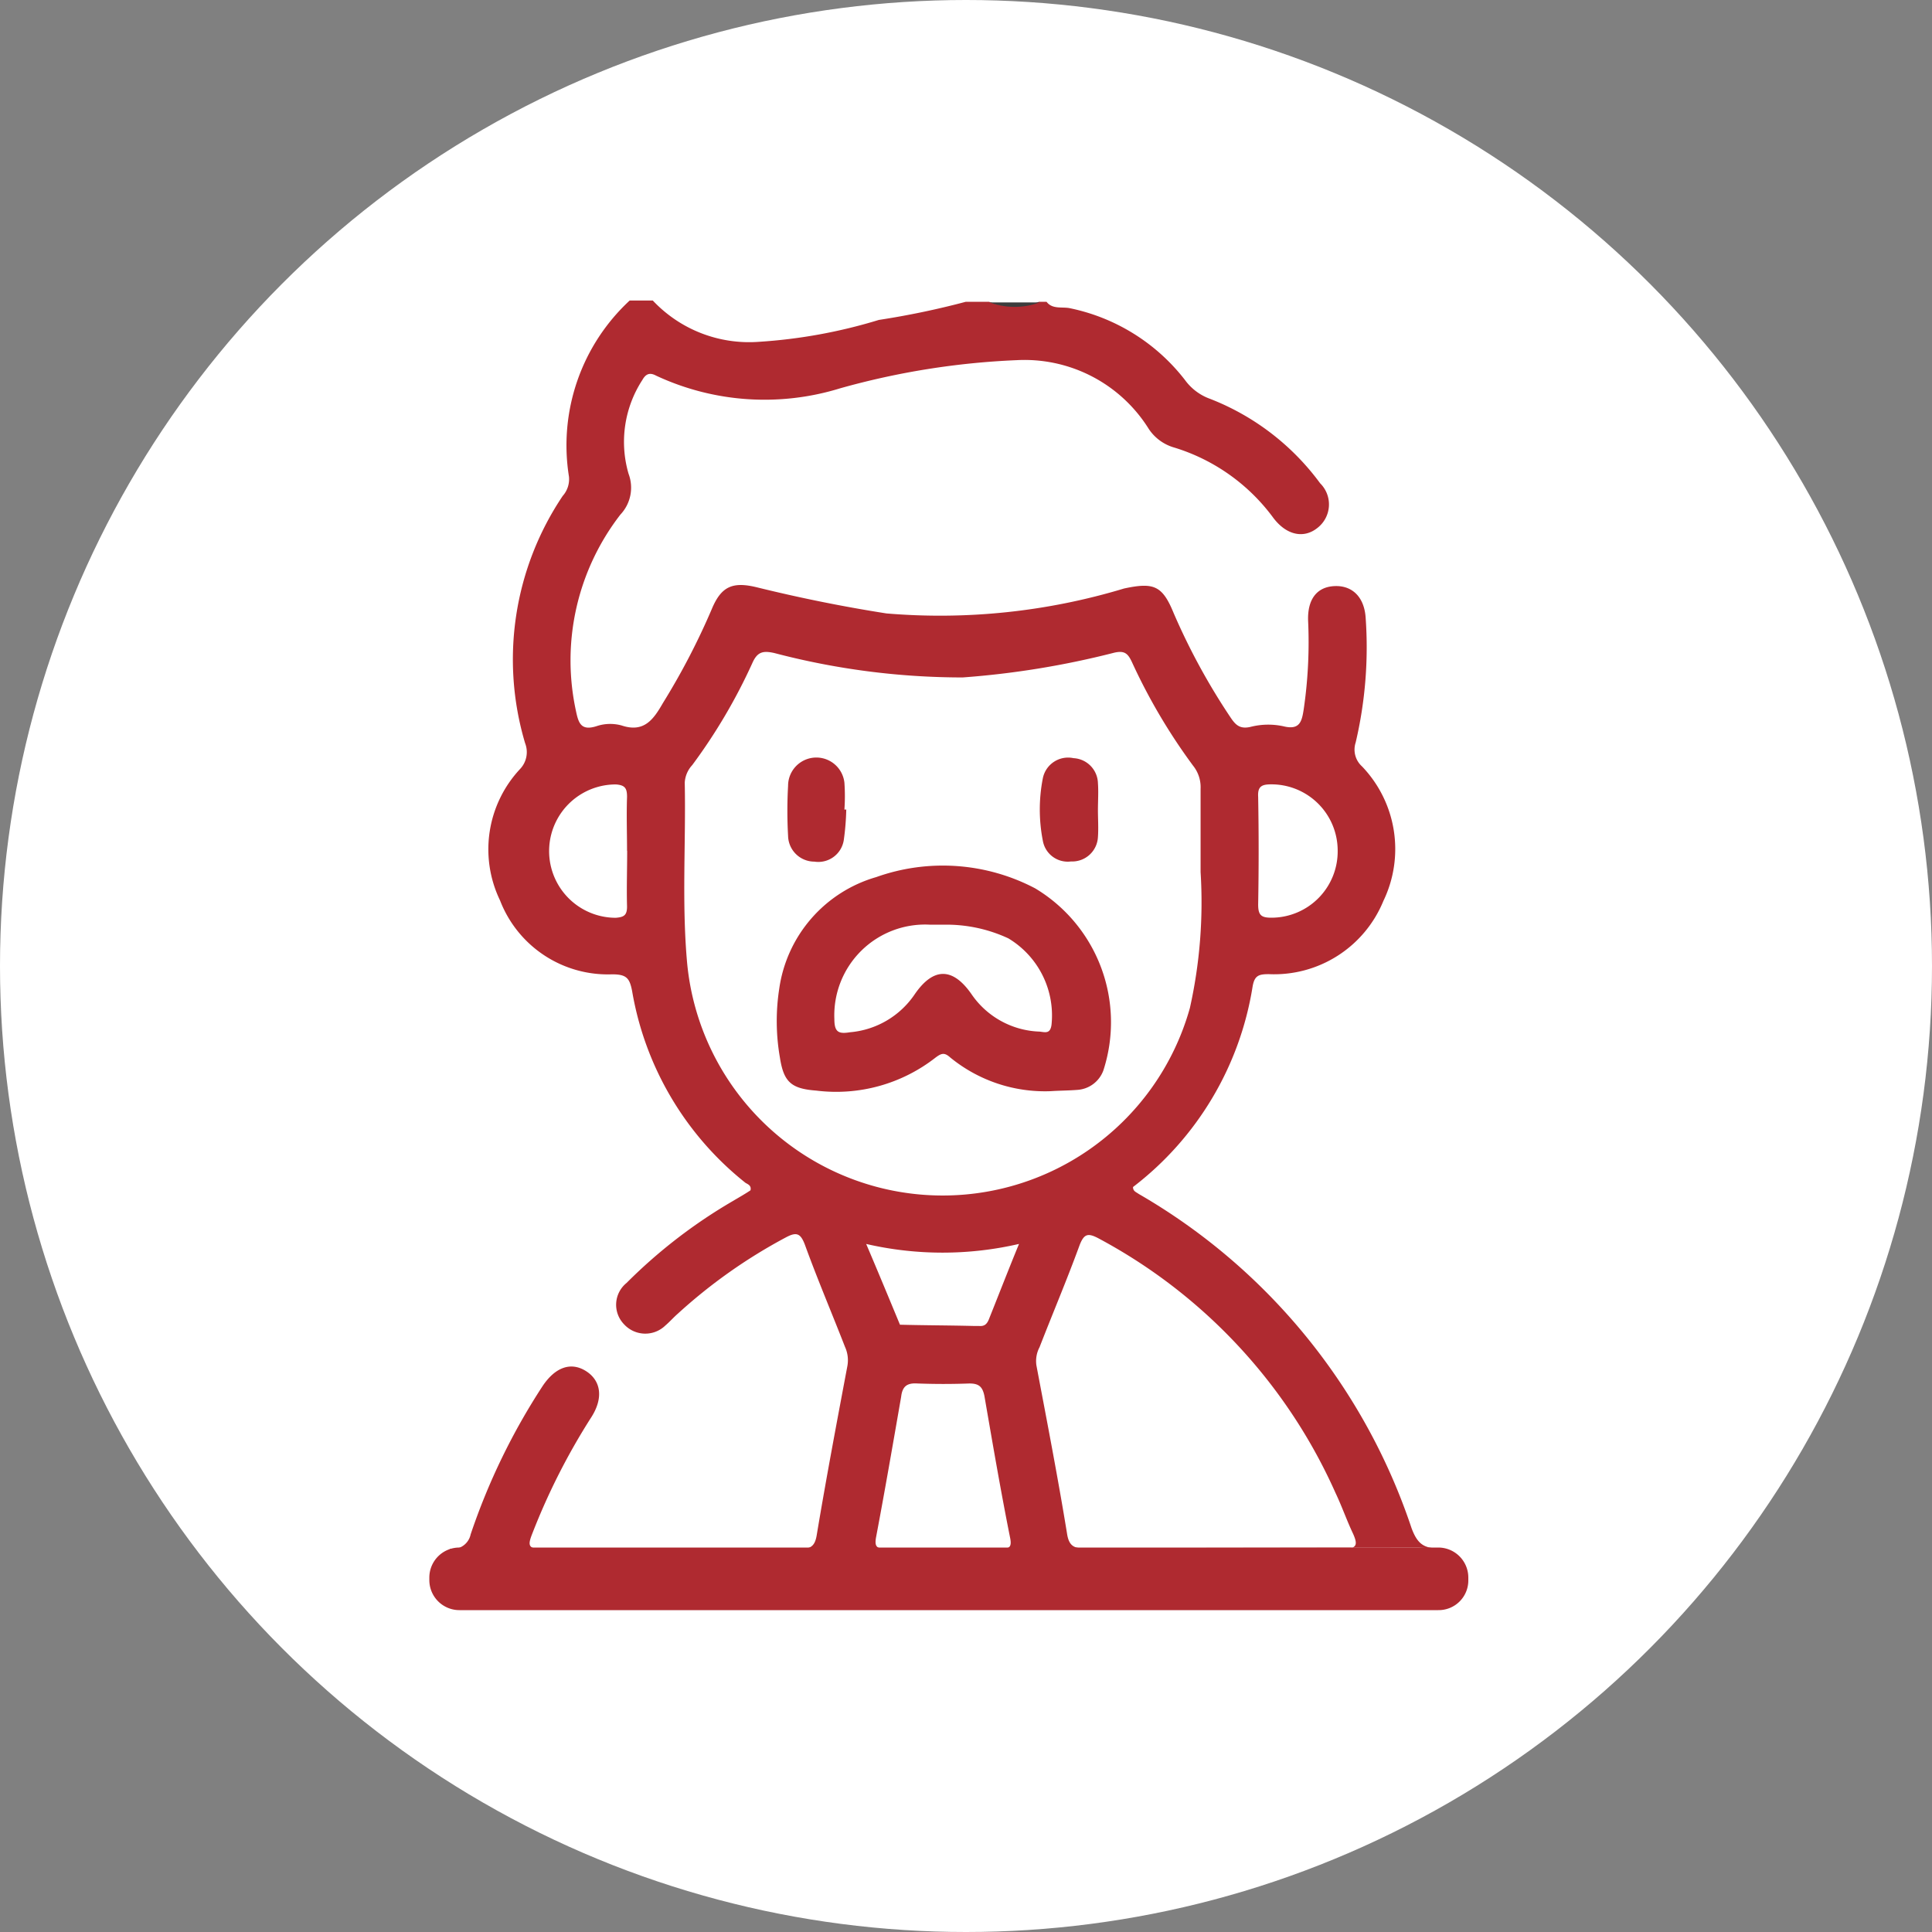
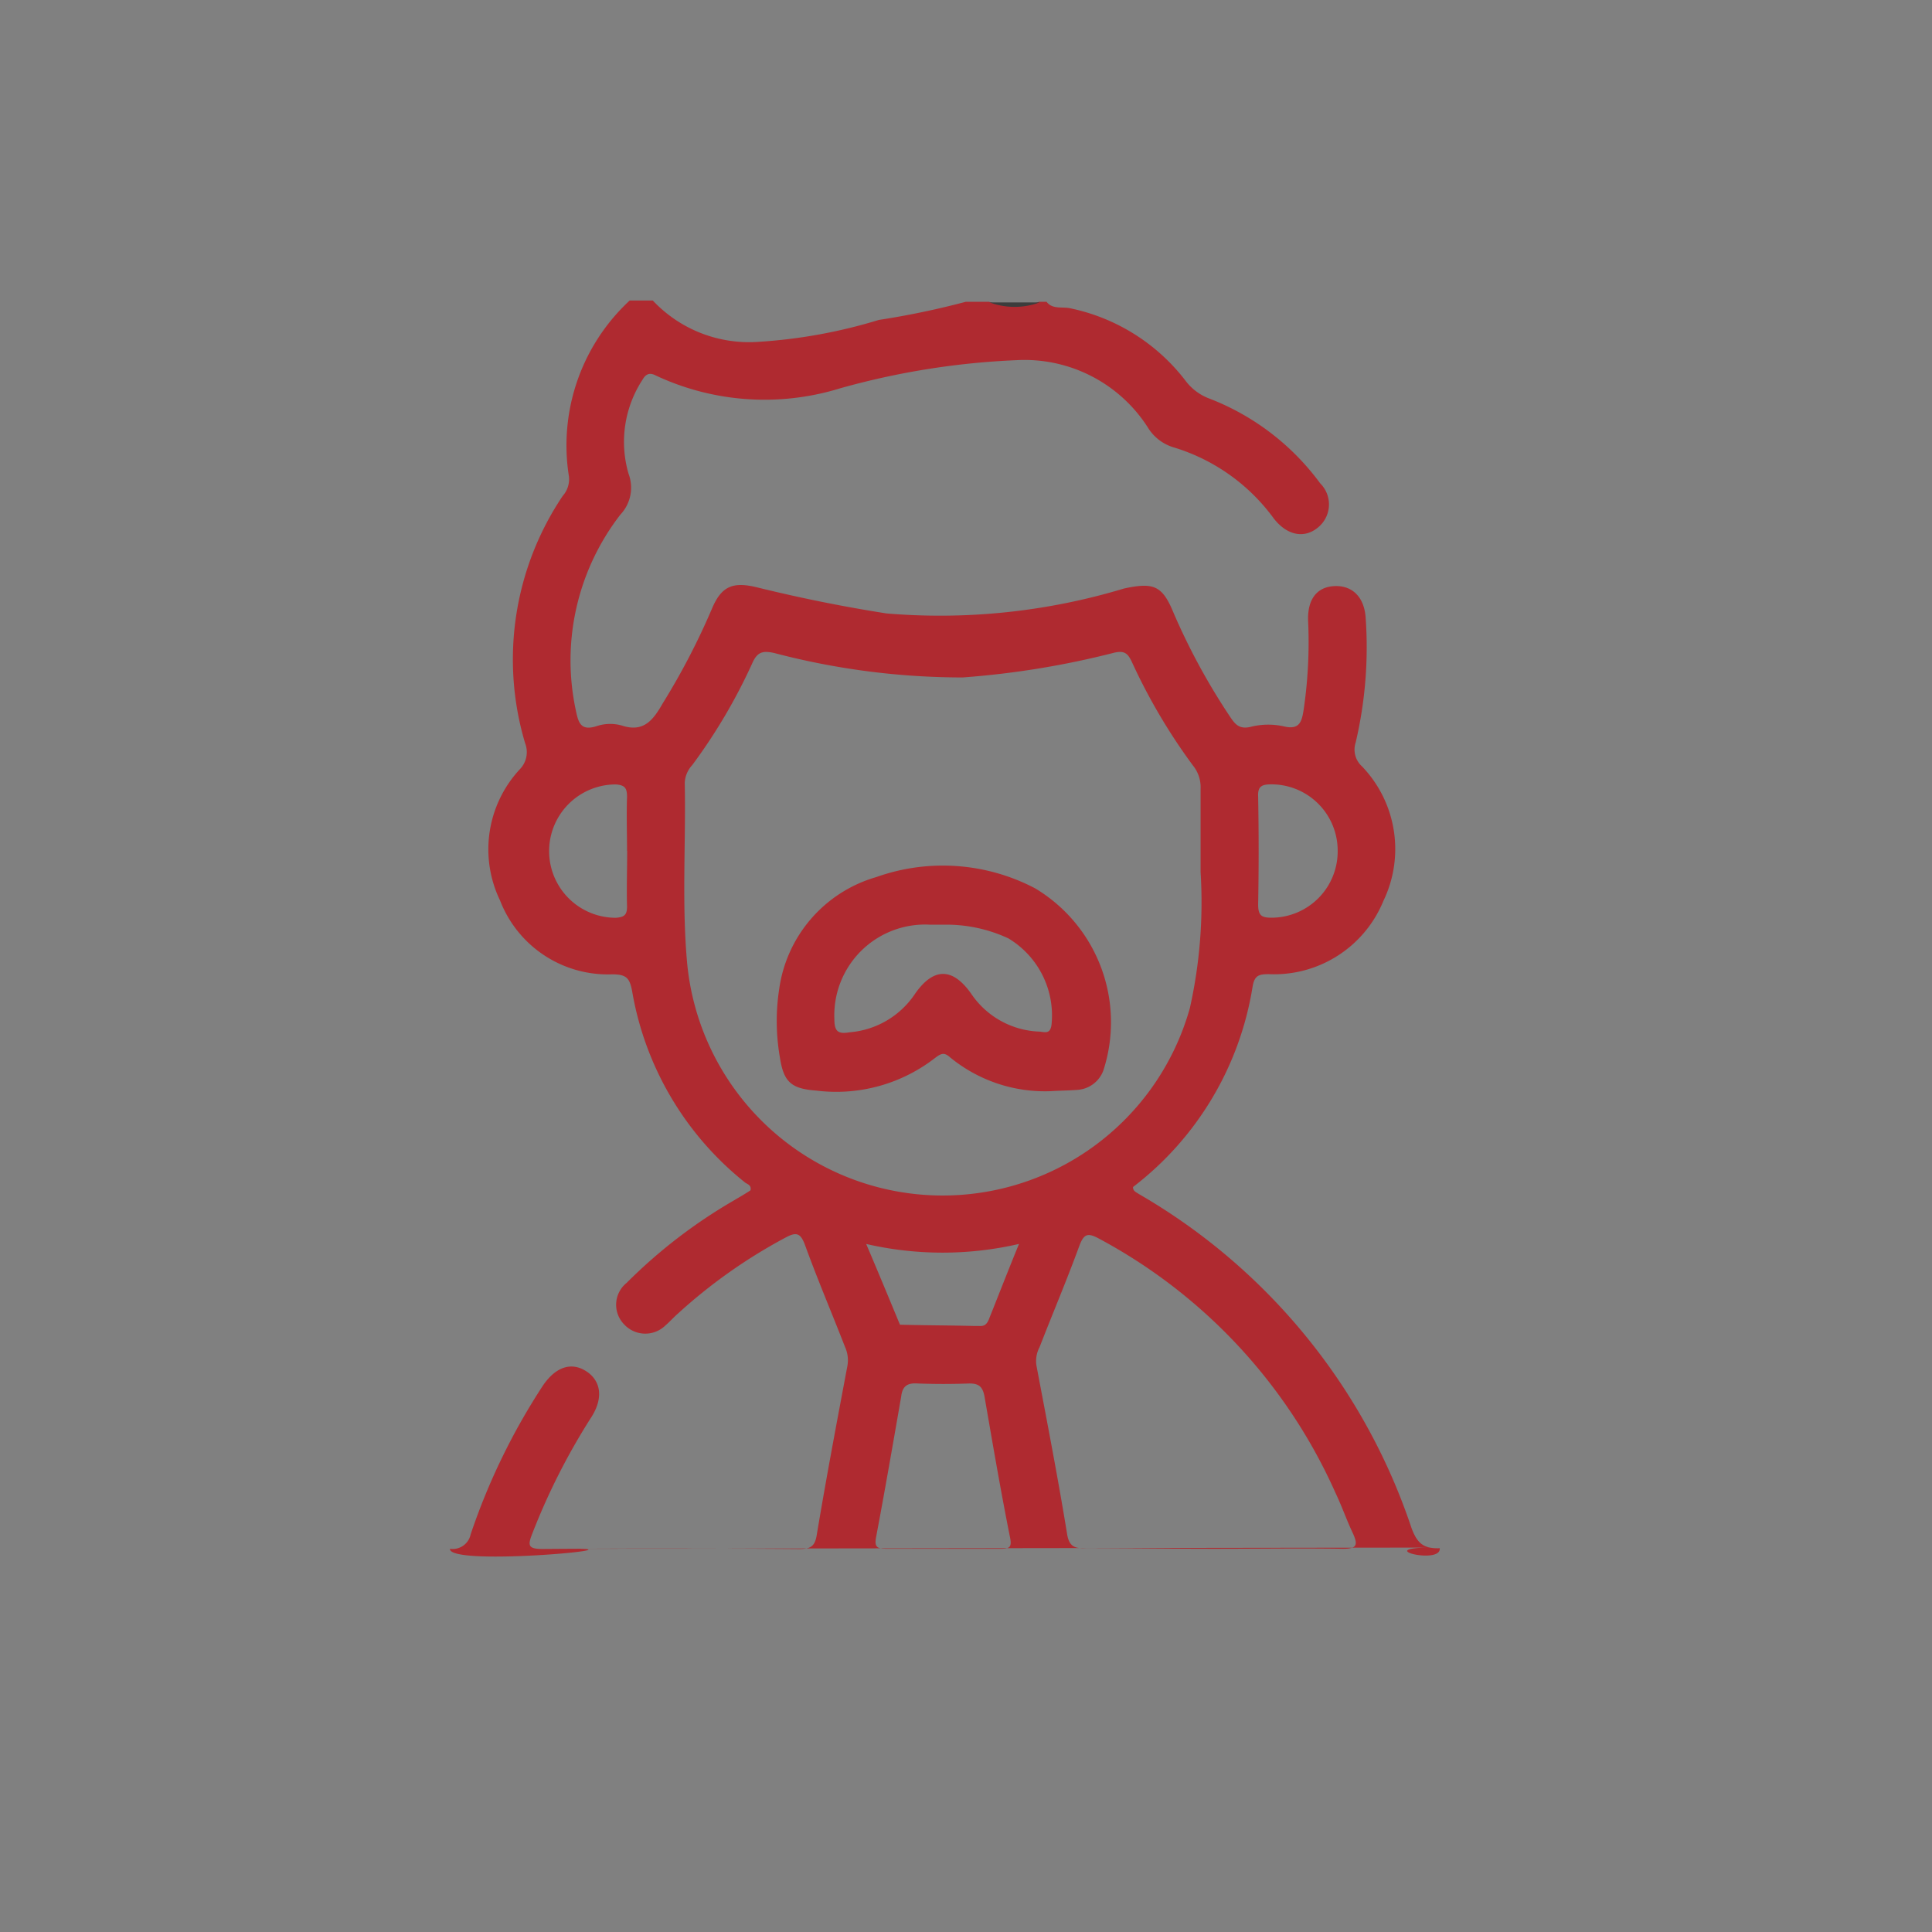
<svg xmlns="http://www.w3.org/2000/svg" width="45" height="45" viewBox="0 0 45 45">
  <rect x="0" y="0" width="45" height="45" fill="#808080" stroke="none" />
  <defs>
    <clipPath id="clip-path">
      <circle id="Ellipse_1384" data-name="Ellipse 1384" cx="22.5" cy="22.5" r="22.5" transform="translate(3844 2252)" fill="#fff" />
    </clipPath>
  </defs>
  <g id="Group_10492" data-name="Group 10492" transform="translate(-715 -217)">
    <g id="Group_9396" data-name="Group 9396" transform="translate(553 -677)">
      <g id="Group_8664" data-name="Group 8664" transform="translate(162 894)">
-         <circle id="Ellipse_959" data-name="Ellipse 959" cx="22.5" cy="22.5" r="22.5" fill="#fff" />
-       </g>
+         </g>
    </g>
    <g id="Group_10499" data-name="Group 10499" transform="translate(843 -1681)">
      <g id="Group_10499-2" data-name="Group 10499" transform="translate(-117.519 1905)">
        <path id="Path_26014" data-name="Path 26014" d="M23.229,31.374c1.458,0-2.975.408-2.931,0a.426.426,0,0,0,.481-.335,15.146,15.146,0,0,1,1.677-3.456c.292-.437.656-.569,1.006-.35s.423.627.117,1.094A15.3,15.3,0,0,0,22.223,31c-.117.292-.117.379.233.379,2-.015,3.981-.015,5.978,0,.262,0,.365-.058.408-.335.219-1.312.467-2.625.714-3.937a.749.749,0,0,0-.058-.437c-.306-.787-.642-1.575-.933-2.377-.1-.262-.19-.306-.437-.175a12.3,12.3,0,0,0-2.522,1.779c-.1.087-.19.19-.292.277a.671.671,0,0,1-.962-.029.653.653,0,0,1,.058-.962,12.09,12.09,0,0,1,2.479-1.91c.146-.087.277-.16.408-.248.029-.117-.073-.146-.117-.175a7.263,7.263,0,0,1-2.639-4.462c-.058-.306-.131-.394-.467-.394a2.691,2.691,0,0,1-2.61-1.721,2.738,2.738,0,0,1,.467-3.062.571.571,0,0,0,.117-.6,6.826,6.826,0,0,1,.875-5.759.587.587,0,0,0,.146-.452,4.6,4.6,0,0,1,1.414-4.1h.539a3.078,3.078,0,0,0,2.464.962,12.146,12.146,0,0,0,2.8-.51,19.233,19.233,0,0,0,2.027-.423h.539a1.689,1.689,0,0,0,1.166,0h.175c.131.175.35.117.525.146a4.548,4.548,0,0,1,2.7,1.677A1.242,1.242,0,0,0,38,4.589a5.783,5.783,0,0,1,2.566,1.968.692.692,0,0,1-.058,1.035c-.321.262-.729.175-1.035-.233a4.494,4.494,0,0,0-2.3-1.633,1.061,1.061,0,0,1-.6-.437,3.409,3.409,0,0,0-3.077-1.6,17.916,17.916,0,0,0-4.112.656A5.968,5.968,0,0,1,25.1,4.05c-.16-.087-.248-.029-.321.1a2.645,2.645,0,0,0-.321,2.187.913.913,0,0,1-.19.948,5.544,5.544,0,0,0-1.035,4.578c.058.277.117.467.481.35a1,1,0,0,1,.583-.015c.525.175.744-.146.962-.525a16.334,16.334,0,0,0,1.137-2.187c.219-.525.481-.642,1.035-.51,1.006.248,2.012.452,3.033.612A14.836,14.836,0,0,0,36,9.007c.685-.146.889-.073,1.152.569a15.119,15.119,0,0,0,1.327,2.435c.117.175.219.277.467.219a1.669,1.669,0,0,1,.758-.015c.394.1.437-.117.481-.408a10.8,10.8,0,0,0,.1-2.056c-.015-.51.219-.787.627-.8s.685.262.714.744a9.694,9.694,0,0,1-.233,2.9.526.526,0,0,0,.146.554,2.781,2.781,0,0,1,.5,3.135,2.749,2.749,0,0,1-2.668,1.706c-.233,0-.335.029-.379.292a7.327,7.327,0,0,1-2.785,4.666c0,.1.073.117.131.16a14.168,14.168,0,0,1,6.357,7.786c.131.35.277.481.656.467.044.394-1.589-.015-.19-.015m-5.38-15.733V13.673a.8.8,0,0,0-.175-.539,13.576,13.576,0,0,1-1.414-2.391c-.1-.219-.175-.306-.452-.233a20.133,20.133,0,0,1-3.5.569,17.264,17.264,0,0,1-4.389-.569c-.262-.058-.394-.029-.51.233a13.031,13.031,0,0,1-1.4,2.377.655.655,0,0,0-.175.408c.029,1.414-.073,2.814.058,4.228a5.979,5.979,0,0,0,11.708,1.021A11.3,11.3,0,0,0,37.781,15.612ZM38.1,31.374c1.006,0,2.012-.015,3,0,.321,0,.35-.087.233-.35-.146-.306-.262-.642-.408-.948A12.477,12.477,0,0,0,35.4,24.142c-.248-.131-.335-.1-.437.16-.292.8-.627,1.589-.933,2.377a.69.69,0,0,0-.073.423c.248,1.312.5,2.61.714,3.922.044.292.175.35.437.335C36.118,31.36,37.11,31.374,38.1,31.374Zm-6.314,0h1.341c.19,0,.262-.029.219-.248-.219-1.094-.408-2.2-.6-3.31-.044-.219-.131-.292-.35-.292-.408.015-.8.015-1.21,0-.233-.015-.35.058-.379.306-.19,1.094-.379,2.187-.583,3.266-.044.233.015.277.233.277Zm1.764-7.1a7.922,7.922,0,0,1-3.558,0c.292.685.539,1.283.787,1.881.569.015,1.137.015,1.706.029h.131c.146.015.2-.058.248-.19C33.086,25.44,33.3,24.886,33.552,24.273Zm-9.128-9.157c0-.423-.015-.831,0-1.254,0-.2-.044-.277-.262-.292a1.553,1.553,0,1,0,0,3.106c.19-.015.262-.058.262-.262C24.41,15.977,24.425,15.554,24.425,15.117ZM40.974,15.1a1.543,1.543,0,0,0-1.546-1.531c-.219,0-.321.044-.306.292.015.831.015,1.677,0,2.508,0,.248.073.306.306.306A1.544,1.544,0,0,0,40.974,15.1Z" transform="translate(-20.298 -2.3)" fill="#af2a30" />
        <path id="Path_26015" data-name="Path 26015" d="M107.666,2.6a1.689,1.689,0,0,1-1.166,0Z" transform="translate(-93.931 -2.556)" fill="#3c3c3c" />
        <path id="Path_26016" data-name="Path 26016" d="M78.869,97.831a3.484,3.484,0,0,1-2.333-.787c-.131-.117-.2-.1-.335,0a3.755,3.755,0,0,1-2.785.773c-.583-.044-.758-.2-.846-.773a4.934,4.934,0,0,1-.015-1.6,3.17,3.17,0,0,1,2.26-2.6,4.622,4.622,0,0,1,3.7.262,3.635,3.635,0,0,1,1.589,4.243.693.693,0,0,1-.612.452C79.292,97.817,79.073,97.817,78.869,97.831Zm-2.493-3.879h-.321a2.115,2.115,0,0,0-2.216,2.2c0,.306.1.35.365.306a2.024,2.024,0,0,0,1.5-.875c.437-.642.889-.642,1.327-.015a2,2,0,0,0,1.589.875c.131.015.248.058.277-.16a2.094,2.094,0,0,0-1.006-2.012A3.419,3.419,0,0,0,76.376,93.953Z" transform="translate(-64.886 -79.415)" fill="#af2a30" />
-         <path id="Path_26017" data-name="Path 26017" d="M75.557,76.48a5.9,5.9,0,0,1-.058.714.6.6,0,0,1-.685.5.613.613,0,0,1-.612-.6,10.377,10.377,0,0,1,0-1.166.658.658,0,0,1,1.312-.073,4.5,4.5,0,0,1,0,.627Z" transform="translate(-66.327 -64.625)" fill="#af2a30" />
-         <path id="Path_26018" data-name="Path 26018" d="M115.866,76.569c0,.2.015.423,0,.627a.6.6,0,0,1-.627.569.589.589,0,0,1-.656-.481,3.774,3.774,0,0,1,0-1.458.6.6,0,0,1,.714-.467.6.6,0,0,1,.569.583c.015.2,0,.423,0,.627Z" transform="translate(-100.774 -64.7)" fill="#af2a30" />
      </g>
-       <path id="Path_26014-2" data-name="Path 26014" d="M40.5,202.958H17.7a.7.7,0,0,1-.7-.7V202.2a.7.7,0,0,1,.7-.7H40.5a.7.7,0,0,1,.7.7v.058A.691.691,0,0,1,40.5,202.958Z" transform="translate(-135 1732.545)" fill="#af2a30" />
    </g>
  </g>
</svg>